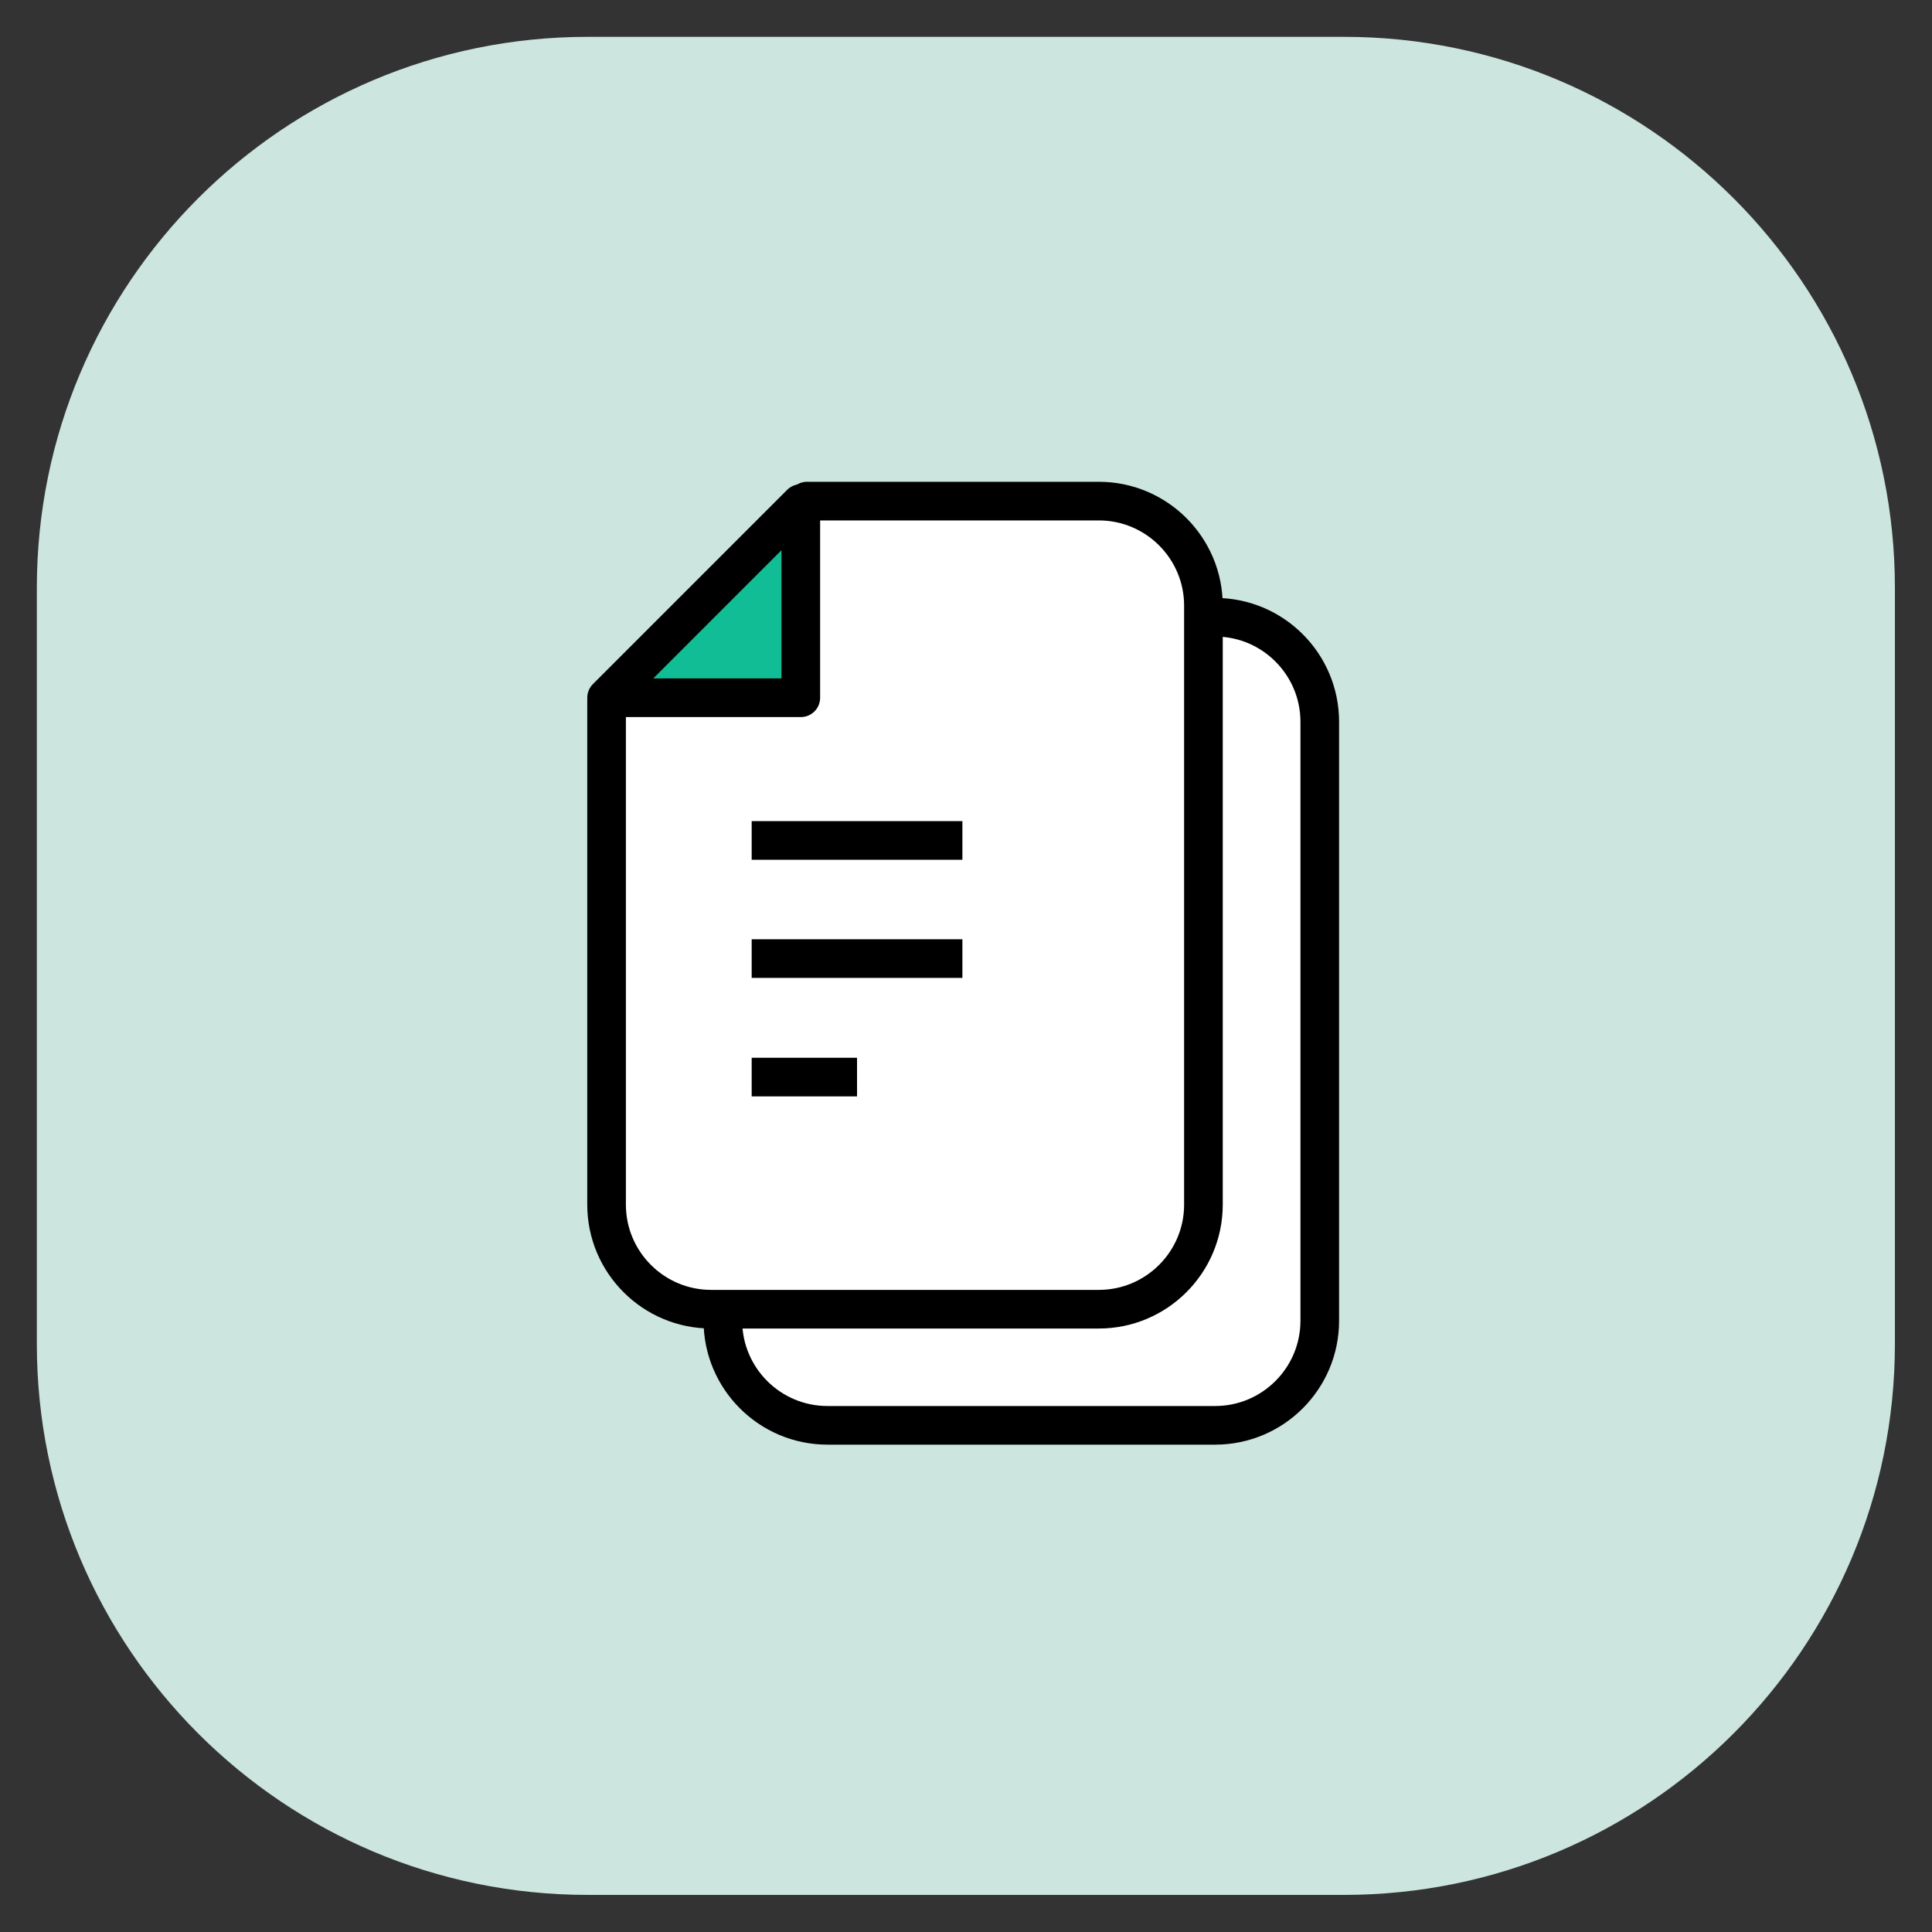
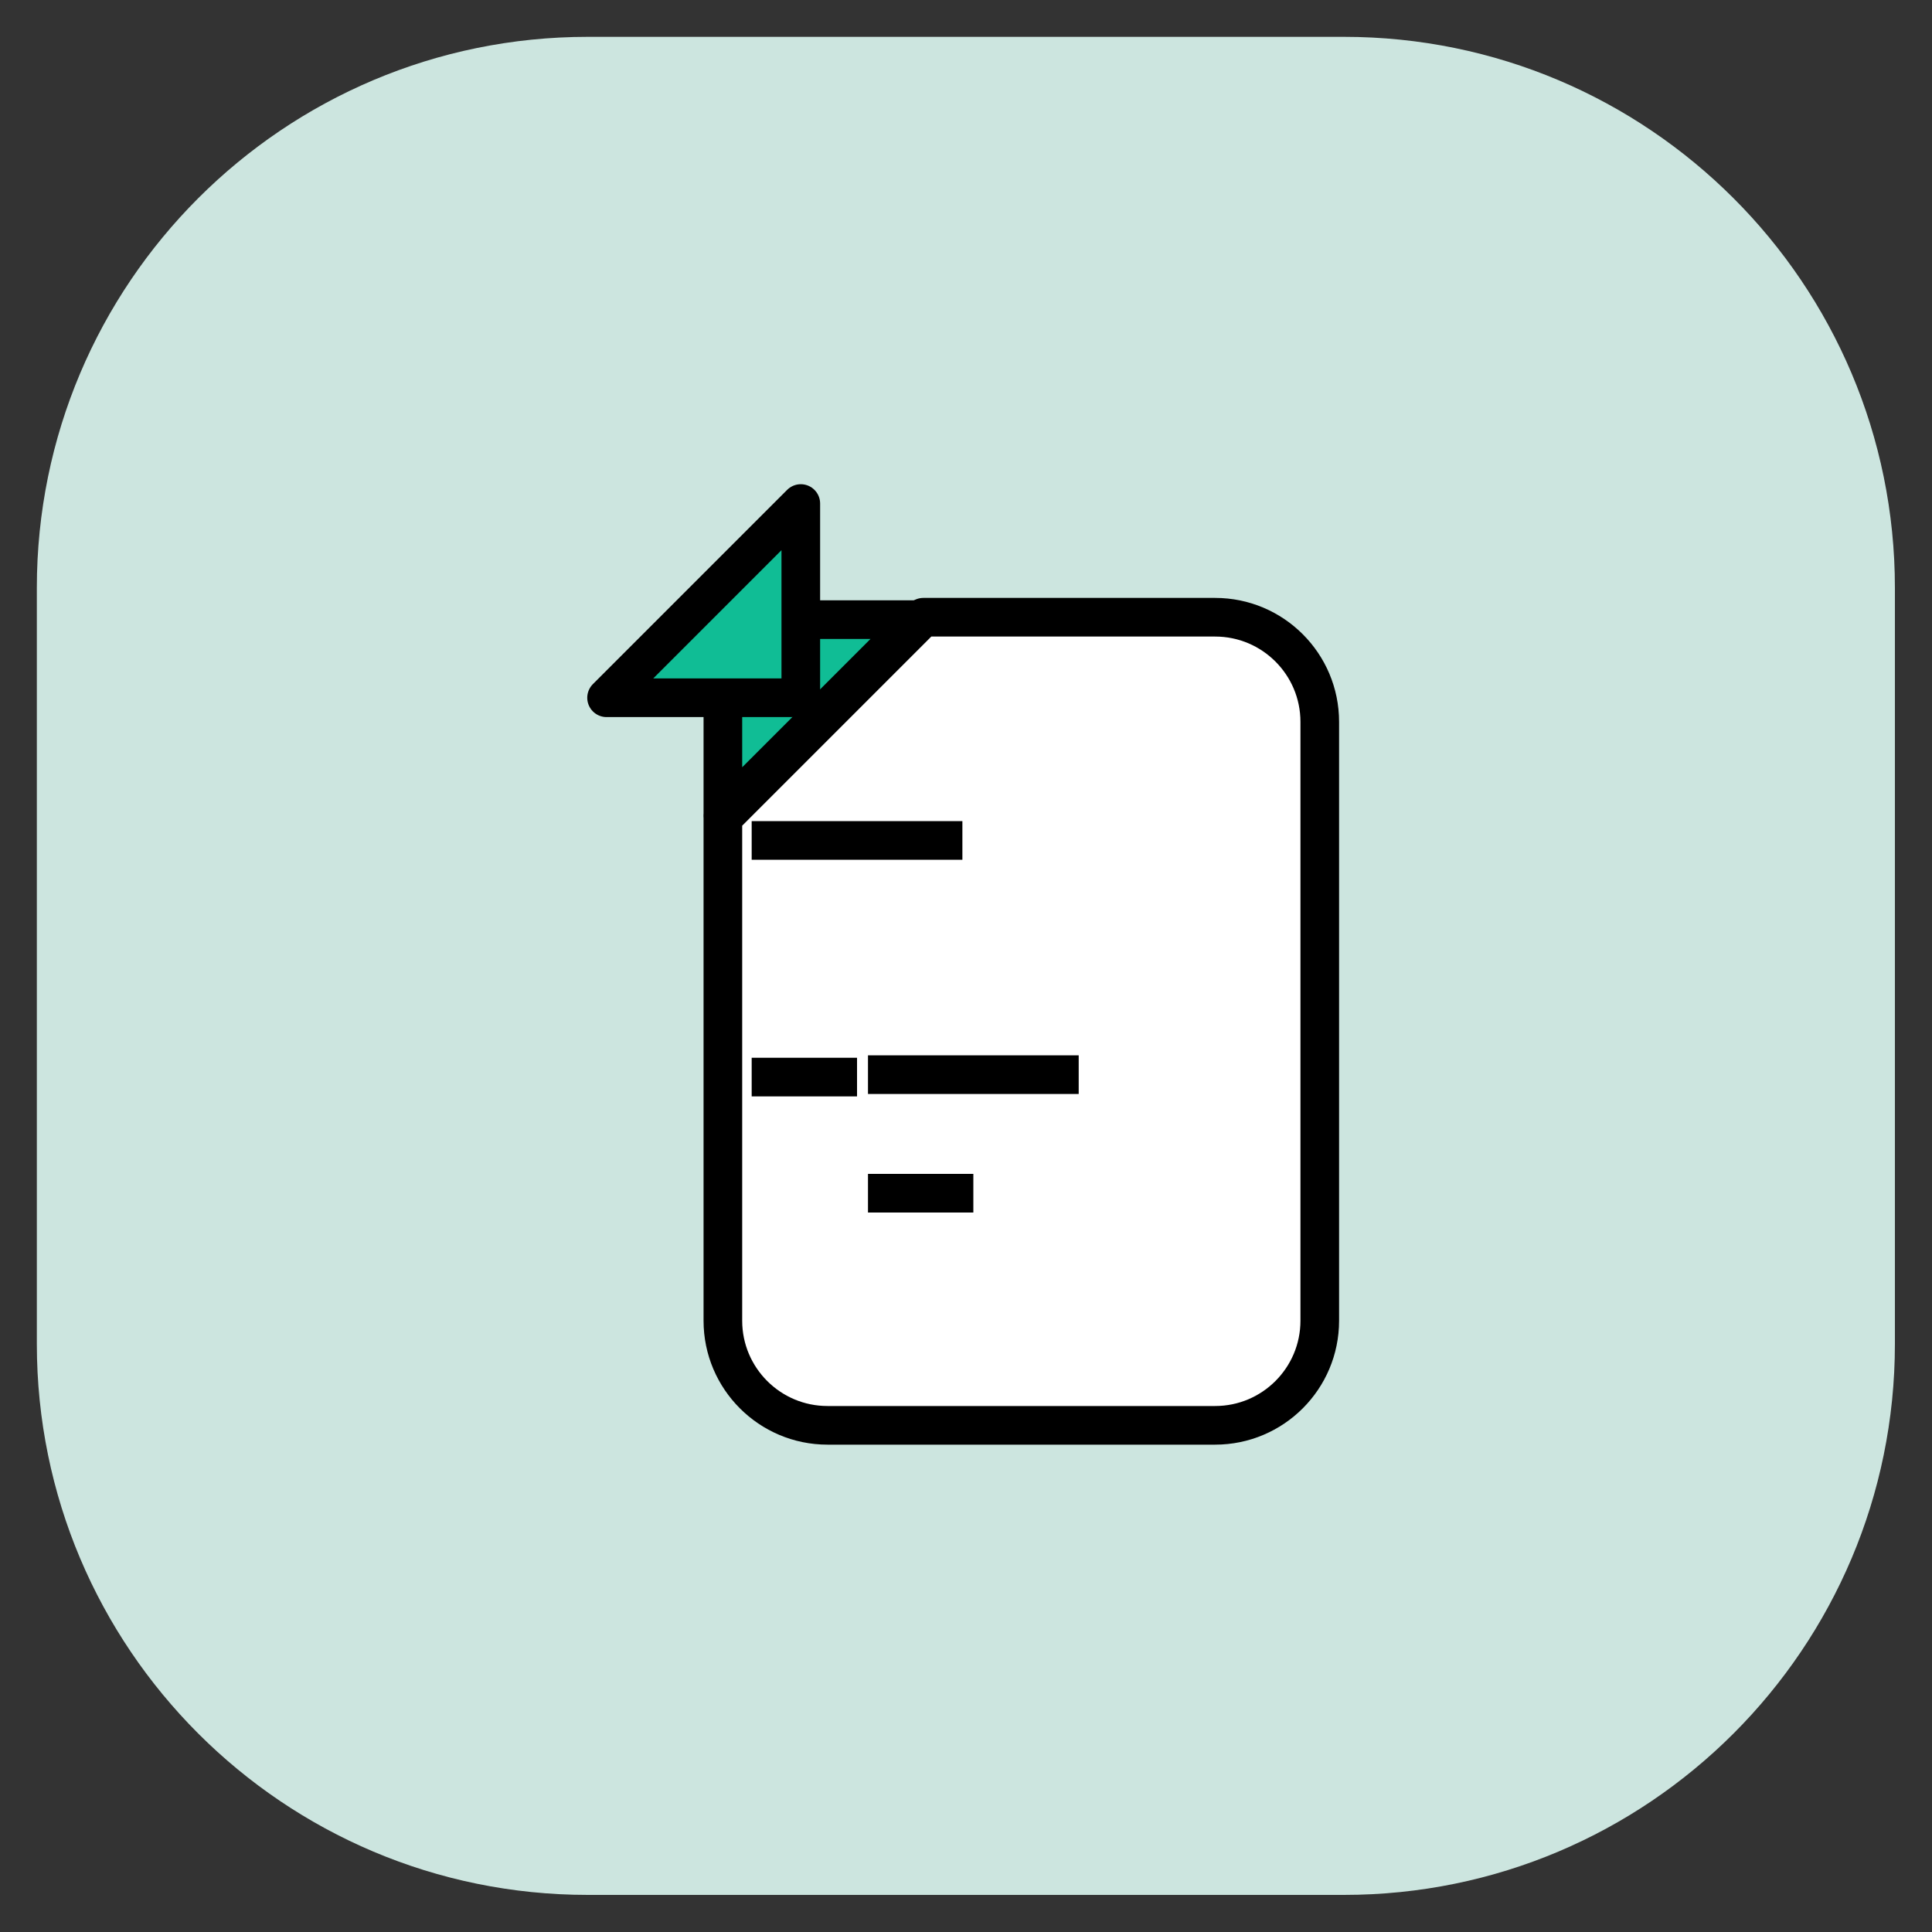
<svg xmlns="http://www.w3.org/2000/svg" width="75" height="75" viewBox="0 0 75 75" fill="none">
  <rect x="0" y="0" width="75" height="75" fill="#333333" stroke="none" />
  <path d="M52.17 1.43H22.82C11.006 1.43 1.43 11.006 1.43 22.82V52.17C1.43 63.983 11.006 73.56 22.82 73.56H52.17C63.983 73.56 73.56 63.983 73.56 52.17V22.82C73.56 11.006 63.983 1.43 52.17 1.43Z" fill="#CCE5DF" />
  <path d="M32.123 55.331C29.883 55.331 28.062 53.511 28.062 51.271V31.741L28.223 31.581L35.763 24.041L35.843 23.961H47.172C49.413 23.961 51.233 25.781 51.233 28.021V51.271C51.233 53.511 49.413 55.331 47.172 55.331H32.123Z" fill="white" stroke="black" stroke-width="1.5" stroke-linecap="round" stroke-linejoin="round" />
-   <path d="M28.062 31.595L35.602 24.055V31.595H28.062Z" fill="#10BD95" stroke="black" stroke-width="1.5" stroke-linecap="round" stroke-linejoin="round" />
+   <path d="M28.062 31.595L35.602 24.055H28.062Z" fill="#10BD95" stroke="black" stroke-width="1.5" stroke-linecap="round" stroke-linejoin="round" />
  <path d="M37.785 46.32H33.695" stroke="black" stroke-width="1.5" stroke-linejoin="round" />
  <path d="M41.875 41.719H33.695" stroke="black" stroke-width="1.5" stroke-linejoin="round" />
-   <path d="M41.875 37.133H33.695" stroke="black" stroke-width="1.5" stroke-linejoin="round" />
-   <path d="M27.607 50.823C25.367 50.823 23.547 49.003 23.547 46.763V27.233L23.707 27.073L31.247 19.533L31.327 19.453H42.657C44.897 19.453 46.717 21.273 46.717 23.513V46.763C46.717 49.003 44.897 50.823 42.657 50.823H27.607Z" fill="white" stroke="black" stroke-width="1.5" stroke-linecap="round" stroke-linejoin="round" />
  <path d="M23.547 27.087L31.087 19.547V27.087H23.547Z" fill="#10BD95" stroke="black" stroke-width="1.5" stroke-linecap="round" stroke-linejoin="round" />
  <path d="M33.27 41.812H29.18" stroke="black" stroke-width="1.5" stroke-linejoin="round" />
-   <path d="M37.36 37.211H29.18" stroke="black" stroke-width="1.5" stroke-linejoin="round" />
  <path d="M37.36 32.625H29.18" stroke="black" stroke-width="1.5" stroke-linejoin="round" />
</svg>